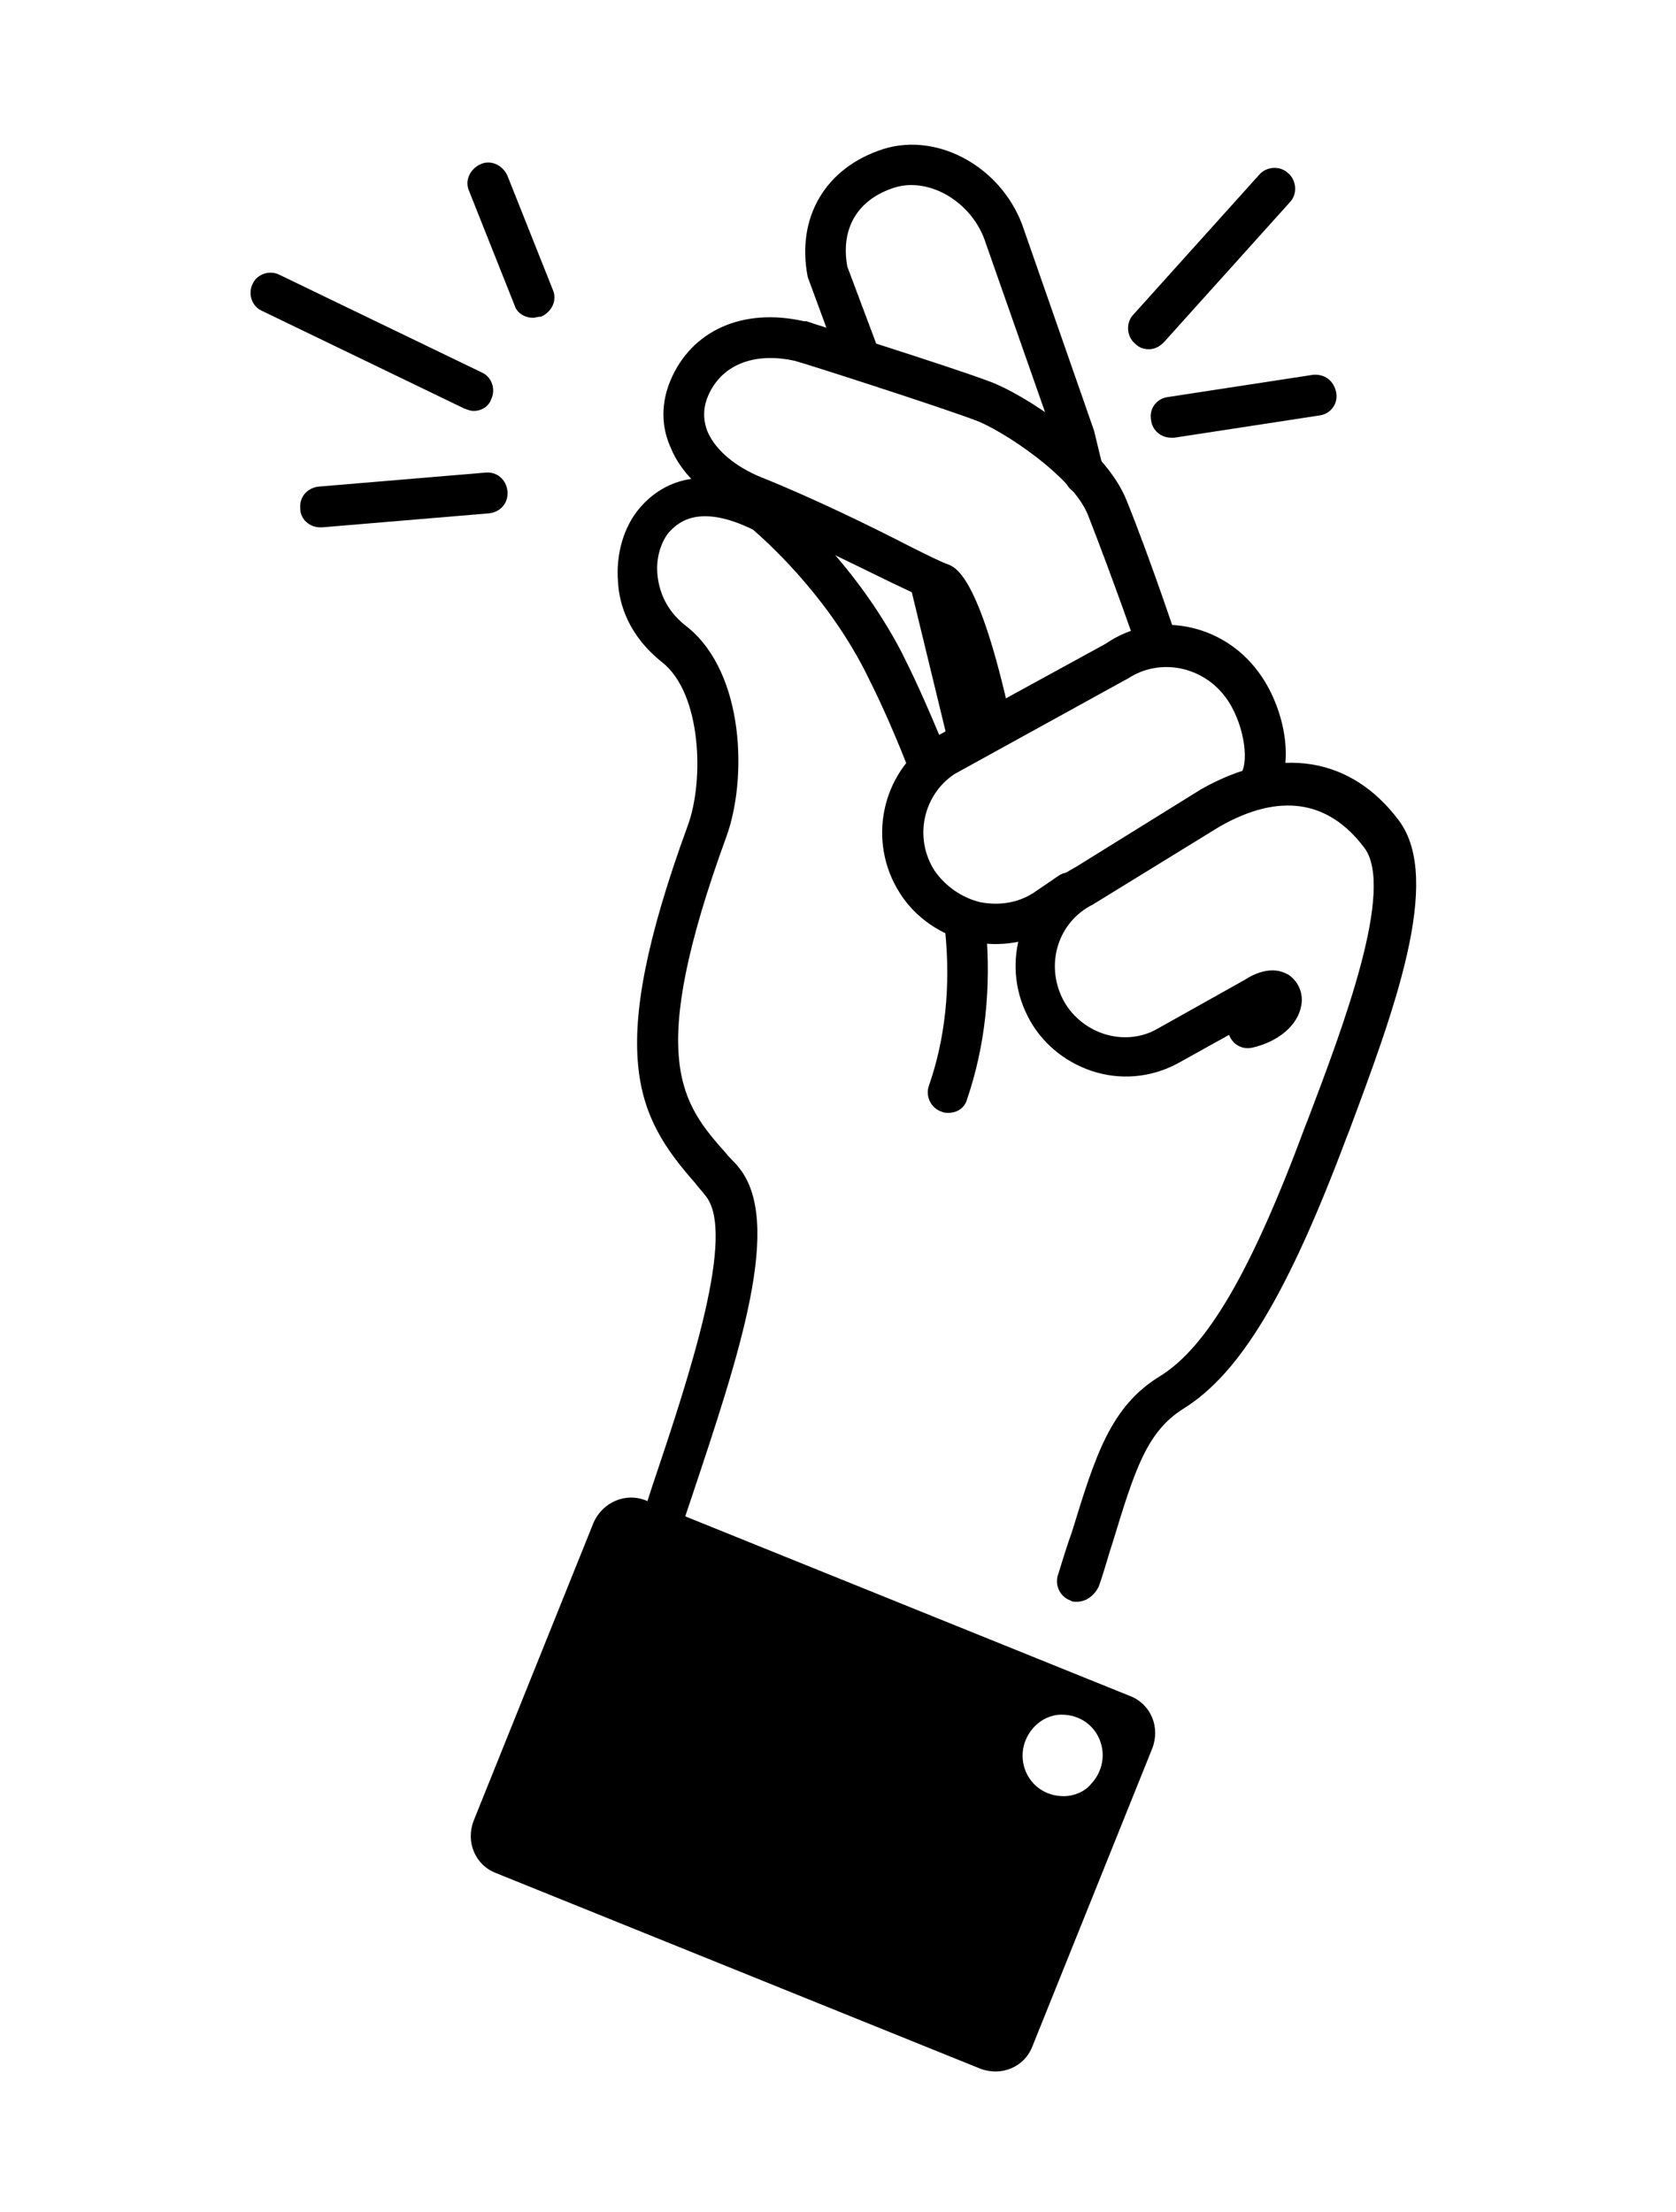
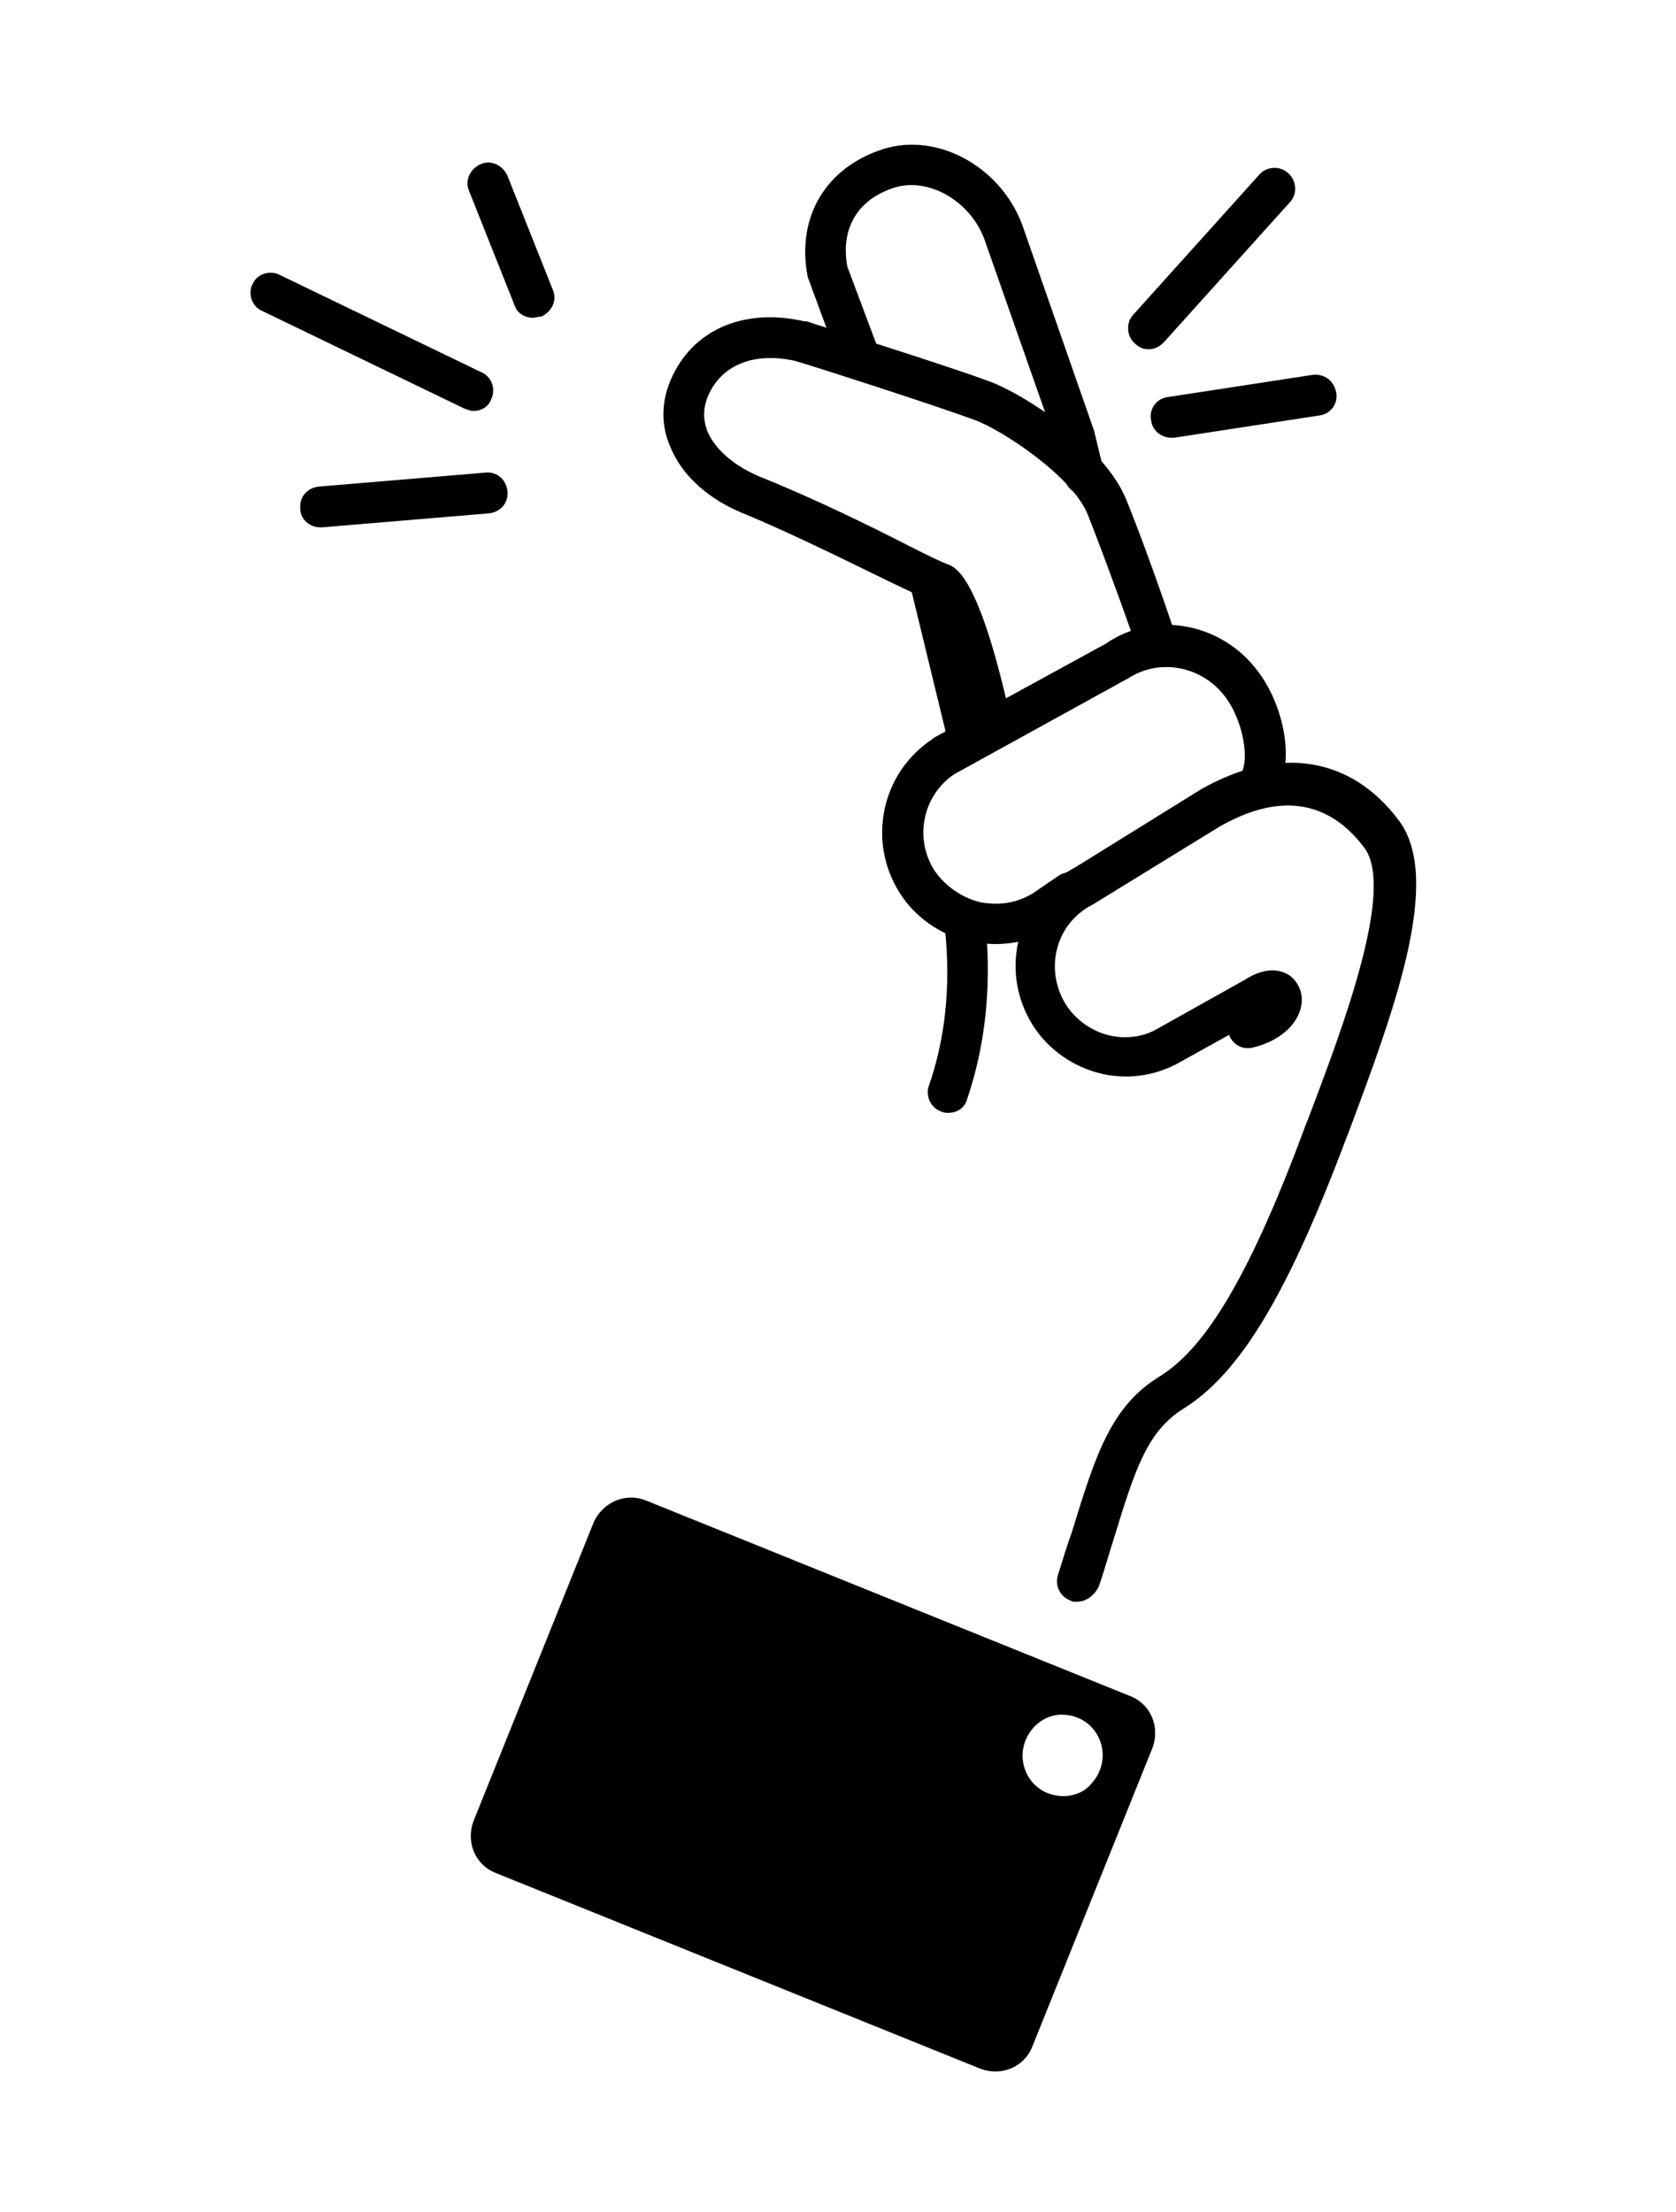
<svg xmlns="http://www.w3.org/2000/svg" enable-background="new 0 0 144 190" viewBox="0 0 144 190">
-   <path d="m55.9 135.4c-.2 0-.4 0-.5-.1-.9-.3-1.4-1.3-1.1-2.2.6-1.7 1.1-3.5 1.7-5.3 3.3-9.8 7.3-21.9 4.6-25.1-.3-.4-.6-.7-.9-1.1-5-5.7-7.8-11-.6-30.7 1.4-3.8 1.2-11.3-2.2-14-2.9-2.3-3.7-5-3.8-6.9-.2-2.4.5-4.8 1.9-6.4 1.8-2.1 5.3-4 11.5-1l.3.2c.3.2 6.5 5.2 10.7 13.3.9 1.8 2 4.1 3.8 8.5.4.9-.1 1.9-1 2.3s-1.9-.1-2.3-1c-1.7-4.3-2.8-6.5-3.7-8.3-3.5-6.8-8.7-11.3-9.6-12.1-4.9-2.4-6.6-.4-7.2.2-.6.7-1.2 2.1-1 3.8s1 3.2 2.6 4.4c4.9 4 5.1 13.1 3.3 18-7 19.2-3.8 22.9 0 27.2.3.4.7.7 1 1.1 4 4.7.1 16.2-4 28.5-.6 1.8-1.2 3.5-1.7 5.2-.4 1-1.1 1.5-1.8 1.5z" />
  <path d="m81.5 95.6c-.2 0-.4 0-.6-.1-.9-.3-1.4-1.3-1.1-2.2 1.4-4 1.9-8.5 1.4-13.4-.1-1 .6-1.8 1.6-1.9s1.8.6 1.9 1.6c.5 5.4-.1 10.4-1.6 14.8-.2.8-.9 1.2-1.6 1.2z" />
  <path d="m93.2 42.5c-.8 0-1.5-.5-1.7-1.3l-.8-3.2-6-17.1c-1.1-3.5-4.8-5.7-7.8-4.8-3.2 1-4.7 3.5-4.1 6.8l2.7 7.2c.3.9-.1 1.9-1 2.3-.9.3-1.9-.1-2.3-1l-2.8-7.6c-1-5.1 1.5-9.4 6.5-11 4.8-1.5 10.4 1.7 12.1 7l6 17.2.8 3.3c.2.9-.3 1.9-1.3 2.1-.1.1-.2.1-.3.1z" />
  <path d="m79.9 49.5h3.5v15.1h-3.5z" transform="matrix(.972 -.236 .236 .972 -11.174 20.921)" />
  <path d="m27.5 45.3c-.9 0-1.7-.7-1.7-1.6-.1-1 .6-1.8 1.6-1.9l14.3-1.2c1-.1 1.8.6 1.9 1.6s-.6 1.8-1.6 1.9l-14.3 1.2c-.1 0-.1 0-.2 0z" />
  <path d="m40.7 35.3c-.3 0-.5-.1-.8-.2l-17.4-8.4c-.9-.4-1.2-1.5-.8-2.3.4-.9 1.5-1.2 2.3-.8l17.4 8.4c.9.4 1.2 1.5.8 2.3-.2.6-.8 1-1.5 1z" />
  <path d="m45.8 27.3c-.7 0-1.4-.4-1.6-1.1l-3.9-9.8c-.4-.9.1-1.9 1-2.3s1.9.1 2.3 1l3.9 9.8c.4.9-.1 1.9-1 2.3-.3 0-.5.1-.7.1z" />
  <path d="m98.7 30c-.4 0-.8-.1-1.2-.5-.7-.6-.8-1.8-.1-2.5l10.8-12c.6-.7 1.8-.8 2.5-.1.7.6.8 1.8.1 2.5l-10.8 12c-.4.4-.8.6-1.3.6z" />
  <path d="m100.6 37.6c-.8 0-1.6-.6-1.7-1.5-.2-1 .5-1.9 1.5-2l12.4-1.9c1-.1 1.8.5 2 1.5s-.5 1.9-1.5 2l-12.4 1.9c-.1 0-.2 0-.3 0z" />
  <path d="m83.6 63.7c-1-5-2.8-11-3.7-12.1-.7-.3-1.7-.8-3.2-1.5-3.3-1.6-8.3-4.1-12.6-5.9-3.1-1.2-5.5-3.3-6.5-5.8-.8-1.8-.8-3.8 0-5.7 1.8-4.3 6.2-6.3 11.5-5.1h.2c.5.2 12.1 3.8 15.8 5.2 2.7 1 9.8 5.4 11.7 10.2 2.1 5.2 4.5 12.4 4.5 12.5l-3.3 1.1c0-.1-2.5-7.2-4.5-12.3-1.3-3.4-7.5-7.4-9.7-8.2-3.5-1.3-14.4-4.8-15.5-5.1-3.6-.8-6.4.4-7.5 3.1-.4 1-.4 2 0 3 .7 1.6 2.4 3 4.6 3.9 4.5 1.8 9.6 4.3 12.9 6 1.4.7 2.6 1.3 3.2 1.5.7.3 2.8 1.2 5.6 14.5z" />
  <path d="m85.5 81.1c-.7 0-1.4-.1-2.1-.2-2.5-.5-4.8-2.1-6.1-4.2-2.8-4.4-1.6-10.3 2.8-13.2l.1-.1 14.8-8.1c4.2-2.9 10-1.8 13.1 2.4 2.2 2.9 3.3 7.9 1.4 10.7-.5.8-1.6 1-2.4.5s-1-1.6-.5-2.4c.8-1.2.2-4.6-1.3-6.6-2-2.7-5.7-3.4-8.4-1.6l-.2.1-14.7 8.1c-2.7 1.8-3.5 5.5-1.7 8.3.9 1.3 2.3 2.3 3.9 2.7 1.6.3 3.2.1 4.6-.8l2.2-1.5c.8-.5 1.9-.3 2.4.5s.3 1.9-.5 2.4l-2.2 1.5c-1.6 1-3.3 1.5-5.2 1.5z" />
  <path d="m92.5 137.6c-.2 0-.4 0-.5-.1-.9-.3-1.4-1.3-1.1-2.2.4-1.3.8-2.6 1.2-3.7 2-6.5 3.3-10.8 7.6-13.4 4-2.5 7.8-8.9 12.5-21.6l.2-.5c3-7.9 7.5-19.8 4.8-23.3-3.1-4.1-7.3-4.7-12.4-1.8l-10.9 6.7c-3 1.5-4.1 5.1-2.6 8.1.7 1.4 2 2.5 3.5 3s3.2.4 4.6-.4l7.5-4.2c2-1.3 3.3-.8 3.9-.4.8.6 1.2 1.6 1 2.6-.3 1.7-2 3.1-4.2 3.6-.9.2-1.7-.3-2-1.1l-4.5 2.5c-2.3 1.2-4.9 1.4-7.3.6s-4.4-2.5-5.5-4.7c-2.4-4.7-.5-10.4 4.1-12.8l10.8-6.7c6.7-3.8 12.9-2.8 17 2.7 3.8 5.1-.5 16.5-4.3 26.7l-.2.5c-5.1 13.6-9.2 20.3-14 23.3-3.2 2-4.2 5.3-6.1 11.5-.4 1.2-.7 2.4-1.2 3.8-.4.8-1.1 1.3-1.9 1.3z" />
  <path d="m51 130.8-10.3 25.6c-.7 1.8.1 3.8 1.9 4.5l41.6 16.8c1.8.7 3.8-.1 4.5-1.9l10.3-25.6c.7-1.8-.1-3.8-1.9-4.5l-41.6-16.8c-1.7-.7-3.7.1-4.5 1.9zm40.4 23.5c-3.2 0-4.7-3.7-2.5-6 .6-.6 1.4-1 2.3-1 3.2 0 4.7 3.7 2.5 6-.5.6-1.4 1-2.3 1z" />
</svg>